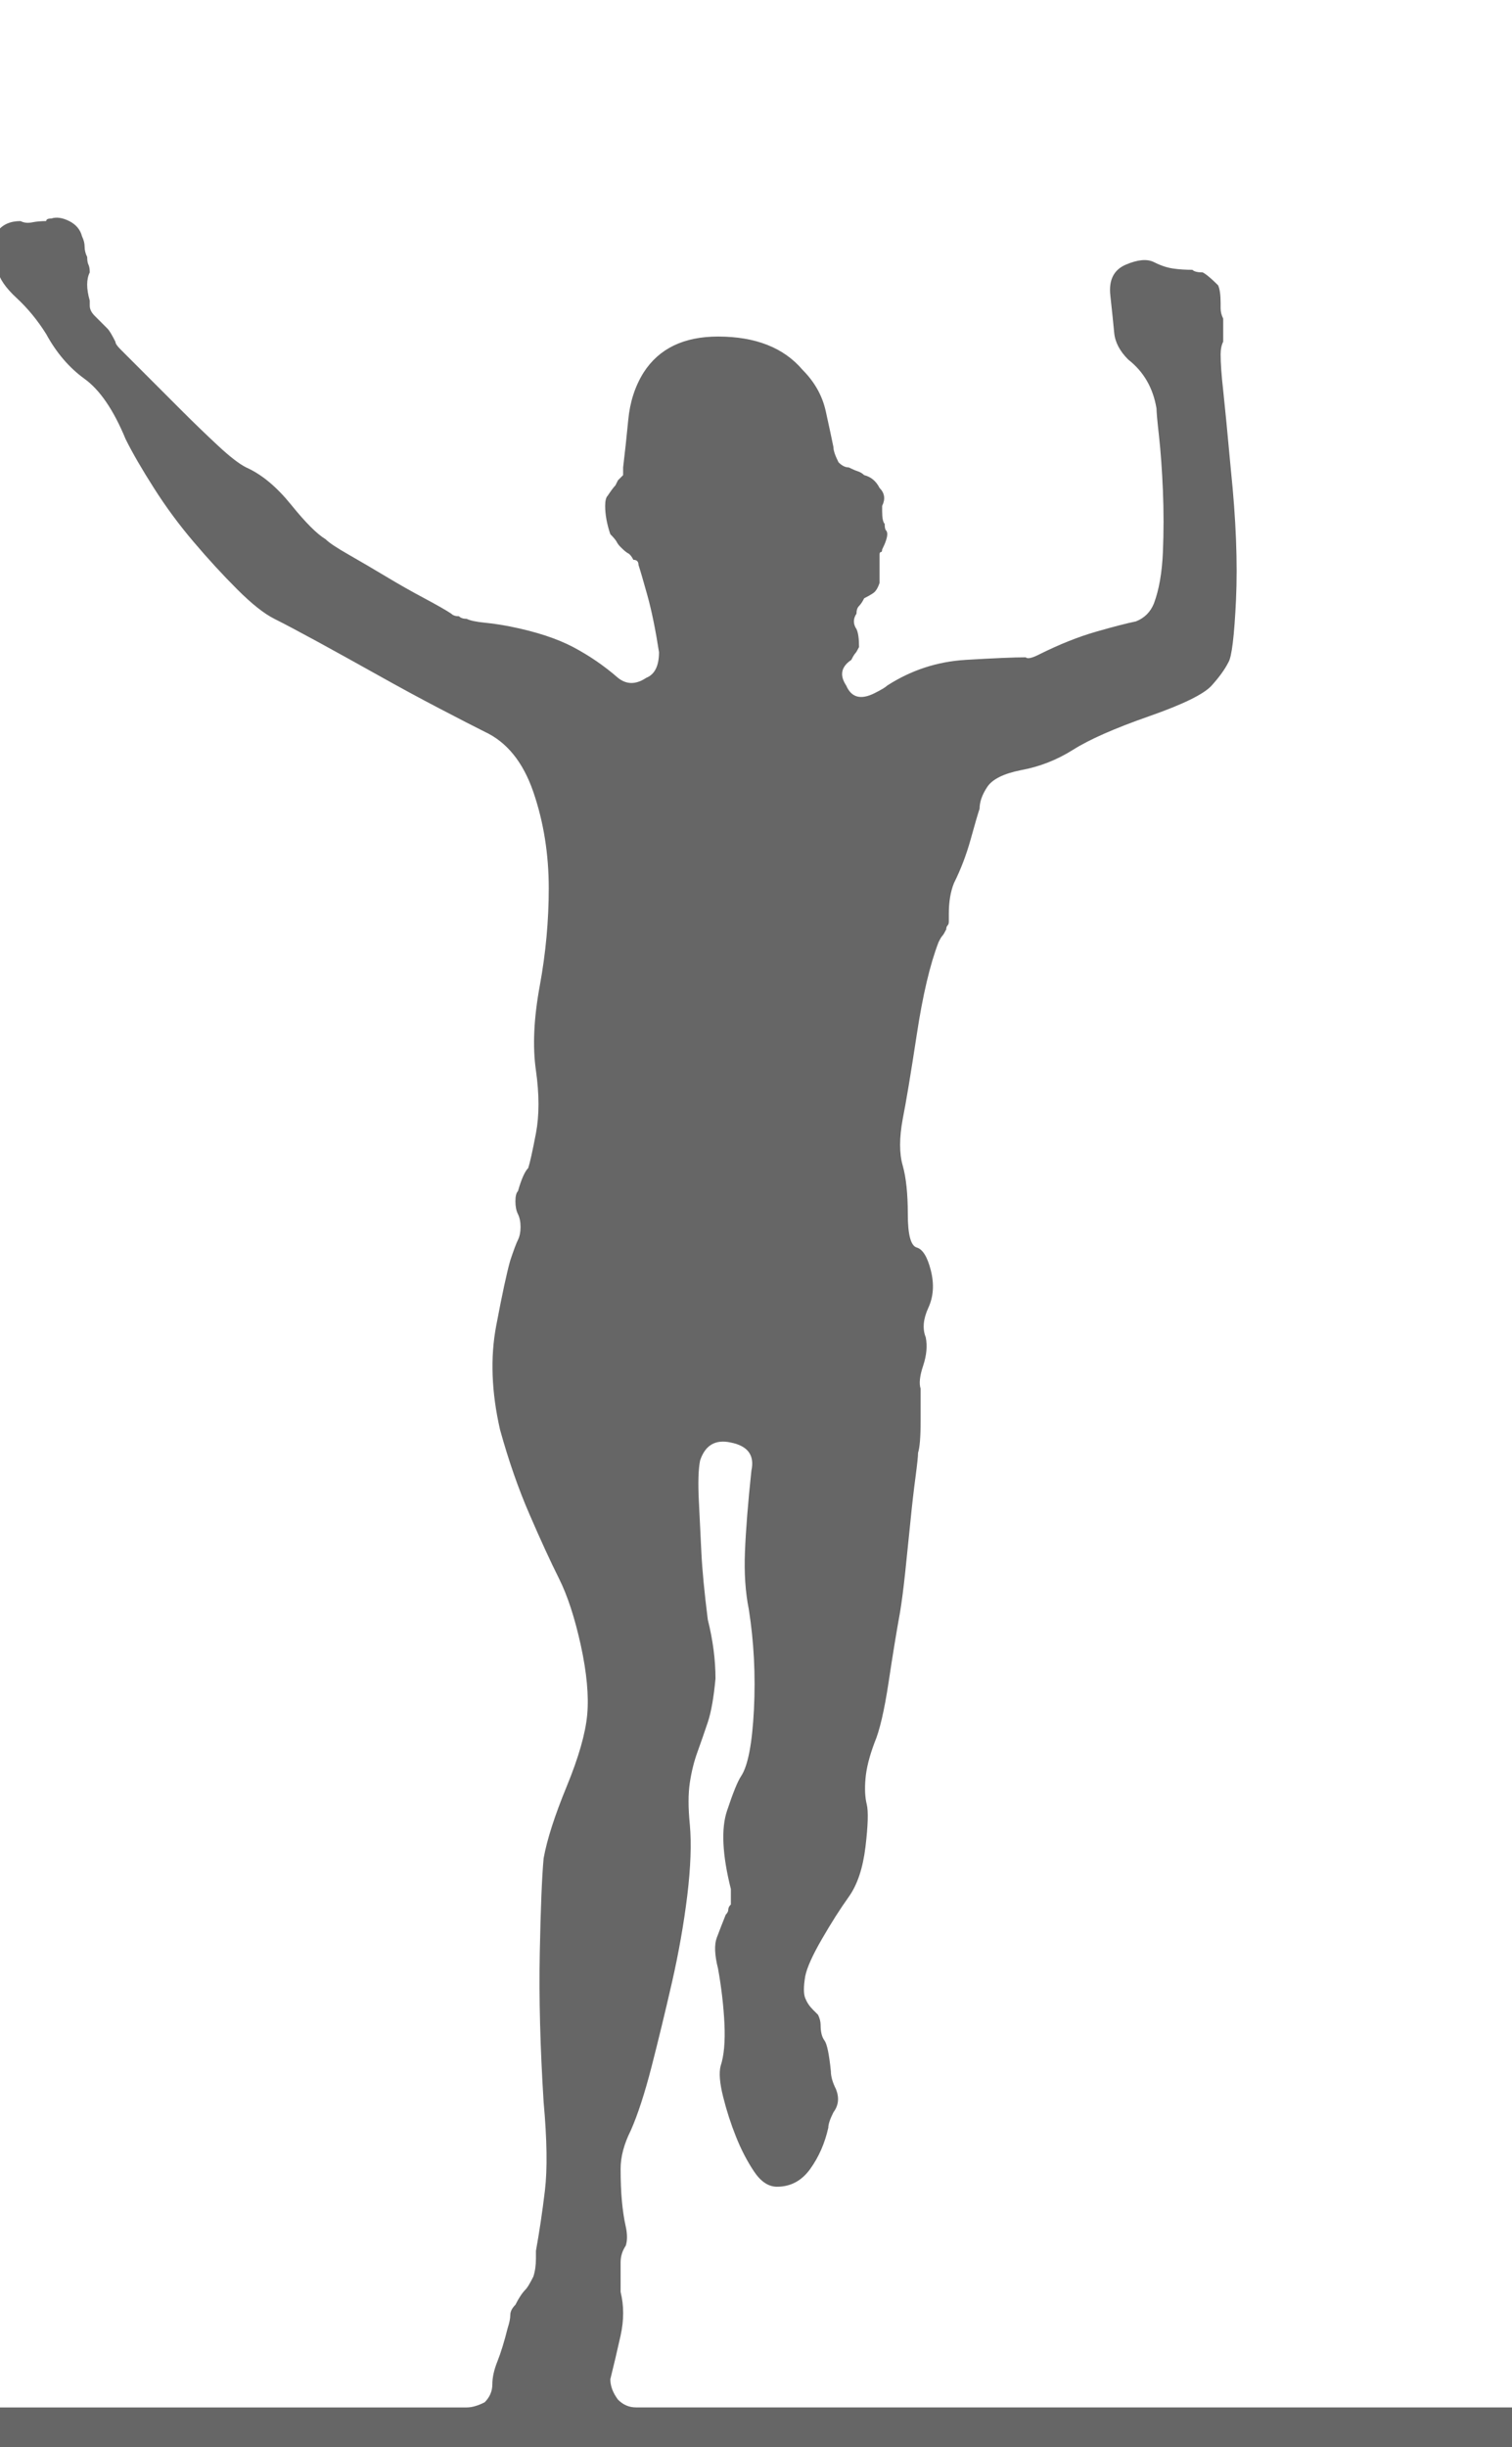
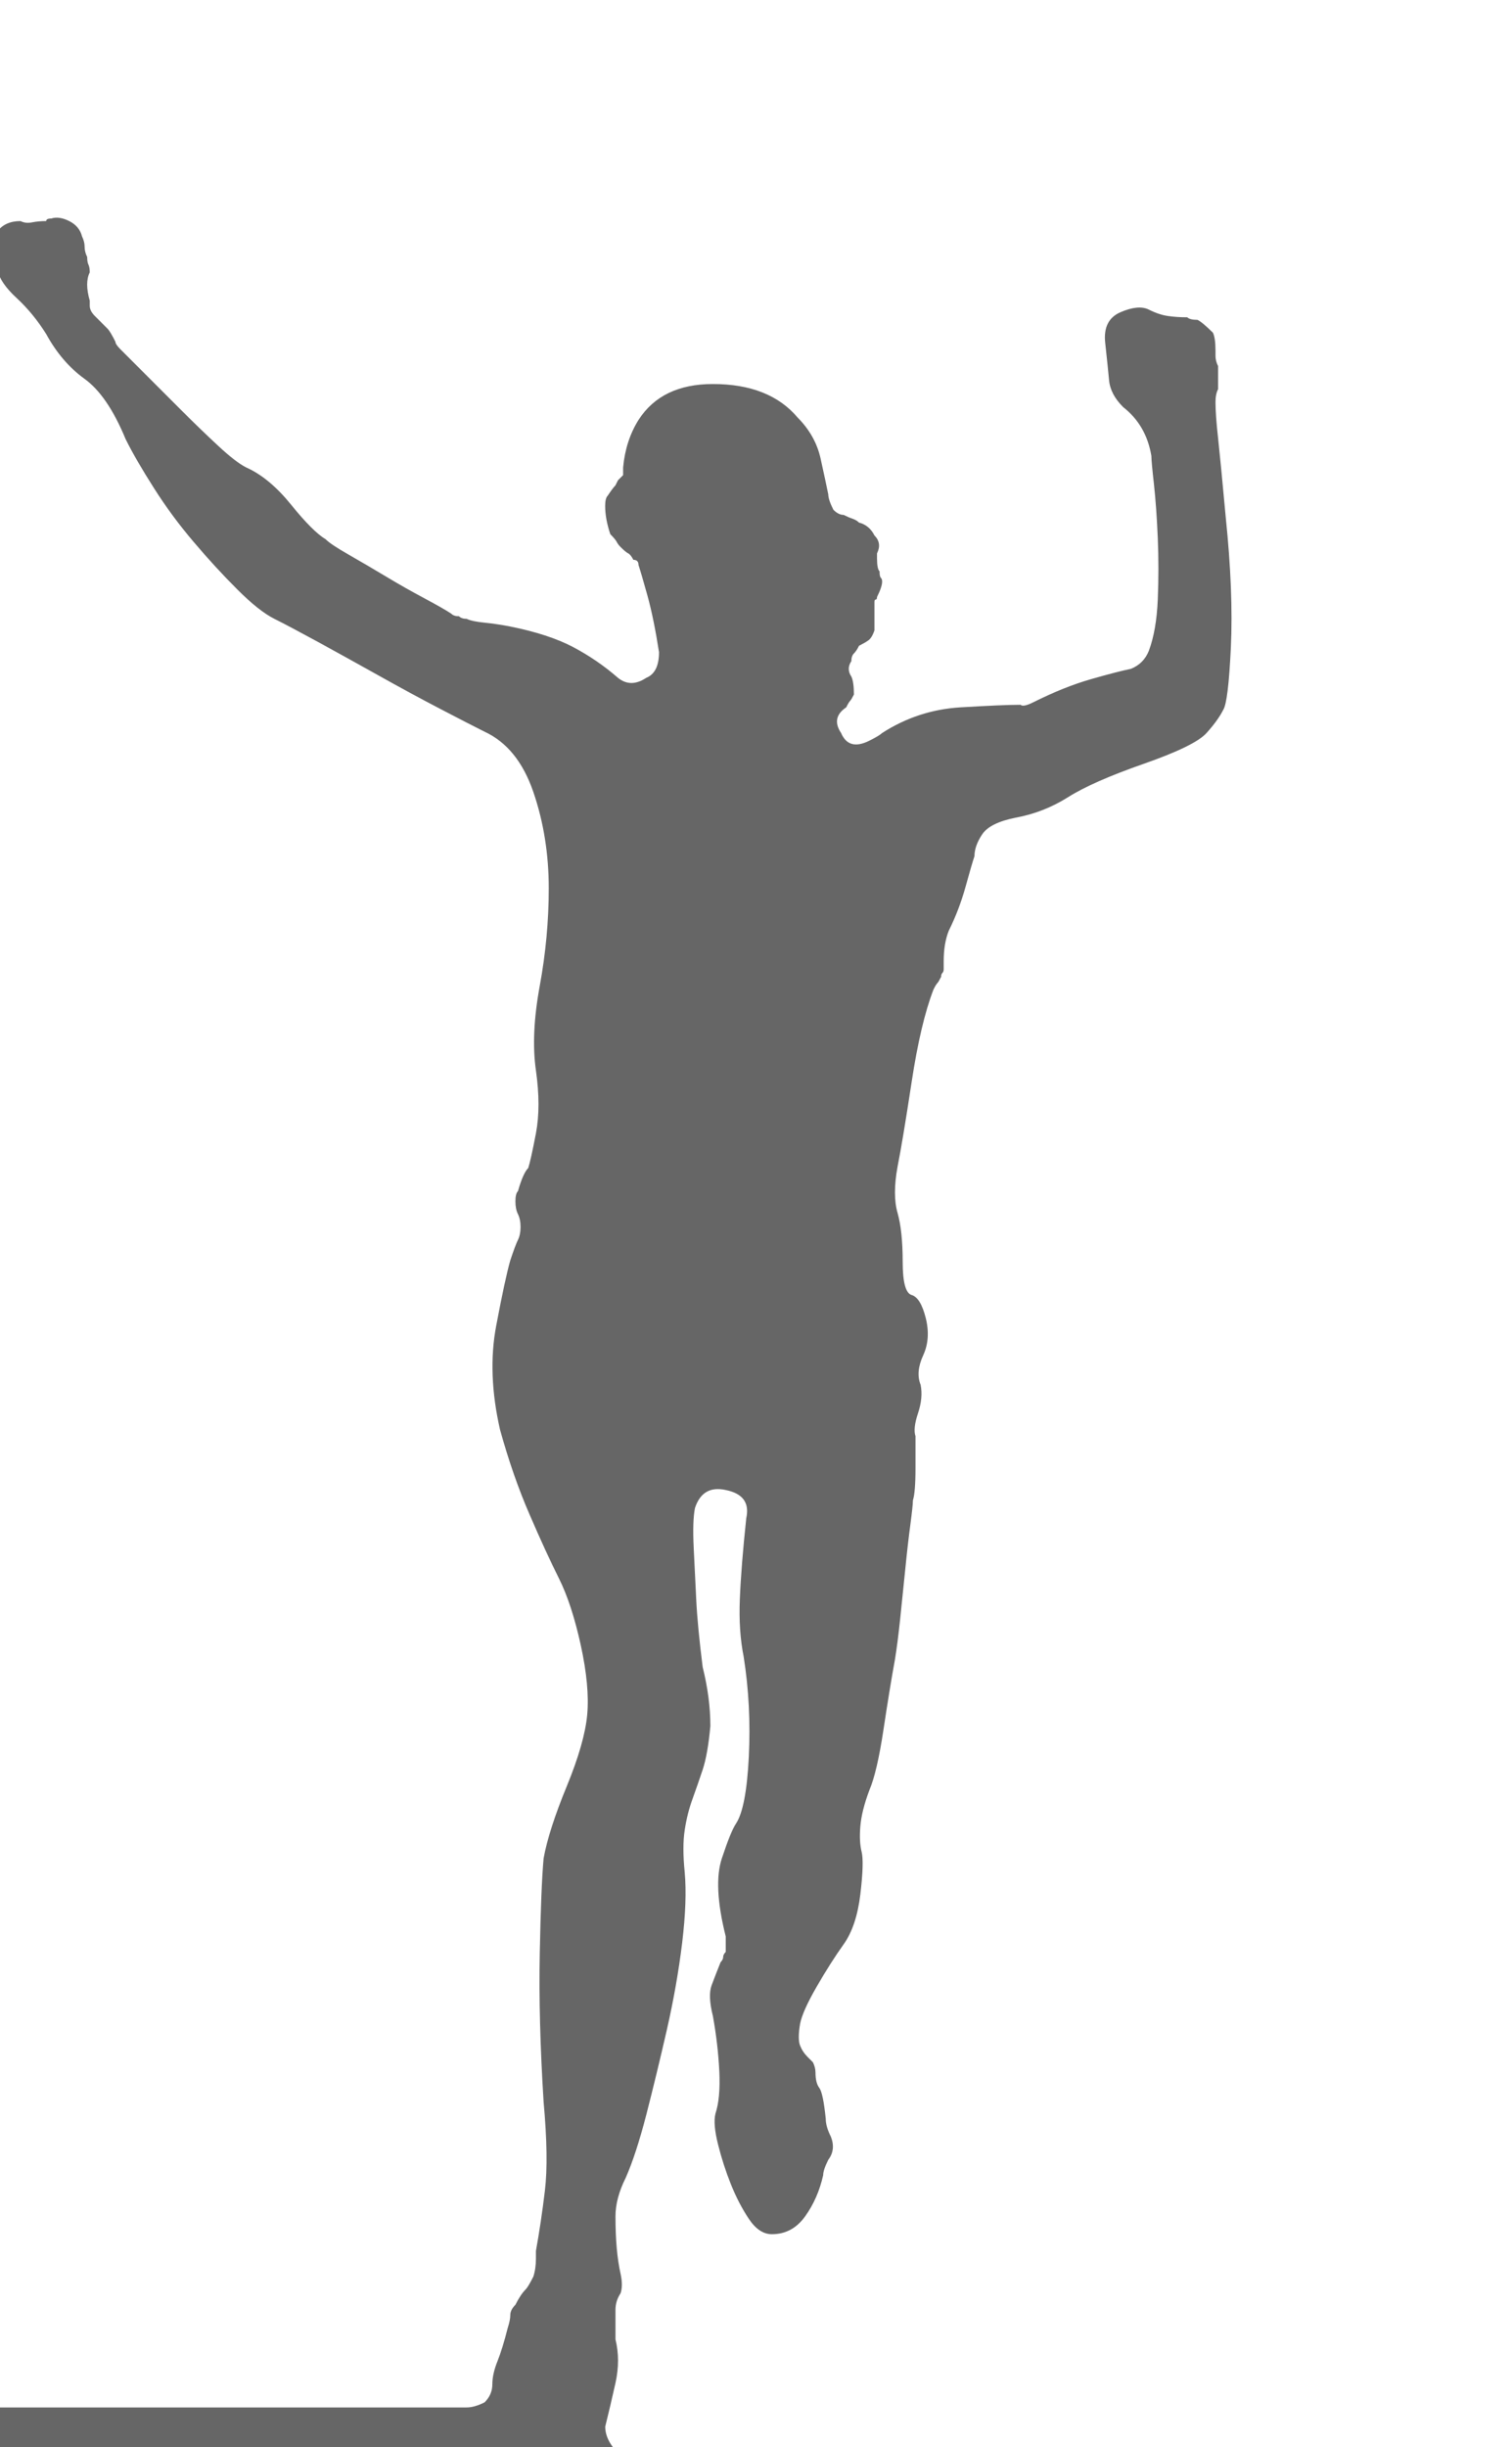
<svg xmlns="http://www.w3.org/2000/svg" version="1.1" id="Layer_1" x="0px" y="0px" width="178.073px" height="288px" viewBox="0 0 178.073 288" enable-background="new 0 0 178.073 288" xml:space="preserve">
  <g>
-     <path fill="#666666" d="M178.783,283.324v10.268H-0.302v-10.268h55.266c0.604,0,1.307-0.197,2.114-0.604   c0.604-0.604,0.906-1.307,0.906-2.113c0-0.803,0.197-1.709,0.604-2.719c0.401-1.006,0.803-2.313,1.208-3.926   c0.198-0.604,0.302-1.104,0.302-1.51c0-0.402,0.199-0.803,0.604-1.209c0.401-0.801,0.802-1.406,1.208-1.811   c0.198-0.199,0.5-0.703,0.906-1.512c0.197-0.604,0.302-1.307,0.302-2.113v-0.906c0.401-2.213,0.755-4.576,1.057-7.096   c0.302-2.516,0.251-5.988-0.151-10.42c-0.405-6.441-0.557-12.277-0.453-17.516c0.1-5.234,0.251-8.957,0.453-11.174   c0.402-2.213,1.308-5.031,2.719-8.457c1.406-3.42,2.213-6.238,2.416-8.455c0.197-2.213-0.053-4.932-0.756-8.154   c-0.707-3.219-1.561-5.838-2.566-7.852c-1.01-2.012-2.166-4.531-3.473-7.551c-1.313-3.02-2.469-6.342-3.473-9.966   c-1.01-4.427-1.162-8.503-0.453-12.231c0.703-3.723,1.255-6.289,1.66-7.701c0.401-1.207,0.703-2.01,0.906-2.416   c0.198-0.4,0.303-0.905,0.303-1.509s-0.104-1.104-0.303-1.51c-0.203-0.401-0.302-0.906-0.302-1.51s0.099-1.005,0.302-1.208   c0.401-1.406,0.803-2.312,1.208-2.718c0.198-0.604,0.501-1.963,0.906-4.077c0.401-2.114,0.401-4.577,0-7.399   c-0.405-2.817-0.255-6.139,0.452-9.966c0.703-3.822,1.058-7.649,1.058-11.476c0-4.025-0.604-7.8-1.812-11.325   c-1.209-3.521-3.124-5.889-5.738-7.097c-1.208-0.604-2.973-1.51-5.285-2.718c-2.317-1.208-4.733-2.515-7.248-3.926   c-2.52-1.406-4.884-2.718-7.097-3.926c-2.218-1.208-3.926-2.114-5.134-2.718s-2.671-1.76-4.379-3.473   c-1.713-1.708-3.426-3.572-5.134-5.587c-1.713-2.01-3.274-4.124-4.681-6.342c-1.411-2.213-2.52-4.124-3.322-5.738   c-1.411-3.421-3.02-5.785-4.832-7.097c-1.812-1.307-3.322-3.067-4.53-5.285c-1.01-1.609-2.166-3.02-3.473-4.228   c-1.312-1.208-2.062-2.312-2.265-3.322c-0.198-0.401-0.302-0.703-0.302-0.906c0-0.198-0.099-0.5-0.302-0.906   c-0.401-1.005-0.198-1.911,0.604-2.718c0.604-0.802,1.51-1.208,2.718-1.208c0.401,0.203,0.854,0.255,1.359,0.151   c0.5-0.099,1.057-0.151,1.661-0.151c0-0.198,0.198-0.302,0.604-0.302c0.604-0.198,1.307-0.099,2.114,0.302   c0.802,0.406,1.307,1.01,1.51,1.812c0.198,0.406,0.302,0.807,0.302,1.208c0,0.406,0.099,0.807,0.302,1.208   c0,0.406,0.047,0.708,0.151,0.906c0.099,0.203,0.151,0.505,0.151,0.906c-0.406,0.807-0.406,1.916,0,3.322v0.604   c0,0.406,0.198,0.807,0.604,1.208l0.604,0.604l0.906,0.906c0.198,0.203,0.5,0.708,0.906,1.51c0,0.203,0.198,0.505,0.604,0.906   c0.604,0.604,1.557,1.562,2.869,2.869c1.307,1.312,2.718,2.718,4.228,4.228c1.51,1.51,2.968,2.921,4.379,4.228   c1.406,1.312,2.515,2.166,3.322,2.567c1.812,0.807,3.572,2.265,5.285,4.379c1.708,2.114,3.067,3.473,4.077,4.077   c0.401,0.406,1.307,1.01,2.718,1.812c1.406,0.807,2.869,1.661,4.379,2.567c1.51,0.906,3.02,1.765,4.53,2.567   c1.51,0.807,2.567,1.411,3.171,1.812c0.198,0.203,0.5,0.302,0.906,0.302c0.198,0.203,0.5,0.302,0.906,0.302   c0.401,0.203,1.104,0.354,2.114,0.453c1.005,0.104,2.01,0.255,3.02,0.453c3.021,0.604,5.483,1.411,7.399,2.416   c1.911,1.01,3.671,2.218,5.285,3.624c1.005,0.807,2.114,0.807,3.321,0c1.006-0.401,1.51-1.406,1.51-3.02   c-0.405-2.614-0.857-4.832-1.358-6.644c-0.505-1.812-0.858-3.02-1.058-3.624c0-0.401-0.202-0.604-0.604-0.604   c-0.203-0.401-0.406-0.651-0.604-0.755c-0.203-0.099-0.506-0.349-0.906-0.755c-0.203-0.198-0.354-0.401-0.453-0.604   c-0.104-0.198-0.354-0.5-0.755-0.906c-0.405-1.208-0.604-2.312-0.604-3.322c0-0.604,0.1-1.005,0.303-1.208   c0.4-0.604,0.703-1.005,0.906-1.208l0.302-0.604l0.604-0.604v-0.906c0.197-1.609,0.4-3.473,0.604-5.587   c0.197-2.114,0.802-3.973,1.812-5.587c1.812-2.817,4.729-4.228,8.759-4.228c4.426,0,7.748,1.312,9.965,3.926   c1.406,1.411,2.313,3.02,2.719,4.832c0.4,1.812,0.703,3.223,0.906,4.228c0,0.406,0.197,1.01,0.604,1.812   c0.401,0.406,0.803,0.604,1.208,0.604c0.401,0.203,0.755,0.354,1.058,0.453c0.301,0.104,0.552,0.255,0.754,0.453   c0.803,0.203,1.406,0.708,1.813,1.51c0.604,0.604,0.703,1.312,0.303,2.114v0.604c0,0.807,0.098,1.312,0.301,1.51   c0,0.406,0.047,0.656,0.152,0.755c0.098,0.104,0.15,0.255,0.15,0.453c0,0.406-0.203,1.01-0.604,1.812   c0,0.203-0.053,0.302-0.152,0.302c-0.104,0-0.15,0.104-0.15,0.302v1.812v1.51c-0.203,0.604-0.453,1.01-0.756,1.208   c-0.301,0.203-0.654,0.406-1.057,0.604c-0.202,0.406-0.405,0.708-0.604,0.906c-0.203,0.203-0.302,0.505-0.302,0.906   c-0.405,0.604-0.405,1.208,0,1.812c0.198,0.406,0.302,1.109,0.302,2.114c-0.203,0.406-0.354,0.656-0.453,0.755   c-0.104,0.104-0.254,0.354-0.453,0.755c-1.207,0.807-1.41,1.812-0.604,3.02c0.604,1.411,1.708,1.713,3.322,0.906   c0.803-0.401,1.307-0.703,1.51-0.906c2.816-1.812,5.889-2.817,9.211-3.02c3.322-0.198,5.686-0.302,7.098-0.302   c0.197,0.203,0.703,0.104,1.51-0.302c2.416-1.208,4.68-2.114,6.795-2.718c2.113-0.604,3.67-1.005,4.68-1.208   c1.006-0.401,1.709-1.104,2.115-2.114c0.604-1.609,0.953-3.624,1.057-6.04c0.1-2.416,0.1-4.832,0-7.248   c-0.104-2.416-0.254-4.53-0.453-6.342c-0.203-1.812-0.303-2.916-0.303-3.322c-0.404-2.416-1.51-4.327-3.32-5.738   c-1.01-1.005-1.563-2.062-1.662-3.171c-0.104-1.104-0.254-2.567-0.453-4.379c-0.203-1.812,0.402-3.02,1.813-3.624   c1.406-0.604,2.516-0.703,3.322-0.302c0.803,0.406,1.557,0.656,2.264,0.755c0.703,0.104,1.459,0.151,2.266,0.151   c0.199,0.203,0.604,0.302,1.209,0.302c0.4,0.203,1.004,0.708,1.811,1.51c0.199,0.406,0.303,1.109,0.303,2.114v0.604   c0,0.406,0.1,0.807,0.303,1.208v1.208v1.51c-0.203,0.406-0.303,0.906-0.303,1.51c0,1.01,0.1,2.416,0.303,4.228   c0.197,1.812,0.5,4.936,0.906,9.362c0.604,5.842,0.801,10.924,0.604,15.251c-0.203,4.332-0.506,6.795-0.906,7.399   c-0.406,0.807-1.057,1.713-1.963,2.718c-0.906,1.01-3.375,2.218-7.398,3.624c-4.031,1.411-6.998,2.718-8.91,3.926   c-1.916,1.208-3.979,2.015-6.191,2.416c-2.014,0.406-3.322,1.057-3.926,1.963c-0.604,0.906-0.906,1.765-0.906,2.567   c-0.203,0.604-0.557,1.812-1.057,3.624c-0.504,1.812-1.16,3.525-1.963,5.134c-0.406,1.01-0.604,2.218-0.604,3.624v0.906   c0,0.203-0.053,0.354-0.15,0.453c-0.105,0.104-0.152,0.254-0.152,0.453c-0.203,0.406-0.354,0.656-0.453,0.755   c-0.104,0.104-0.254,0.354-0.453,0.755c-1.01,2.619-1.863,6.243-2.566,10.872c-0.707,4.634-1.26,7.956-1.66,9.966   c-0.406,2.218-0.406,4.03,0,5.436c0.4,1.411,0.604,3.322,0.604,5.738s0.35,3.729,1.057,3.926c0.703,0.203,1.256,1.109,1.662,2.719   c0.4,1.613,0.301,3.072-0.303,4.379c-0.604,1.312-0.709,2.468-0.303,3.473c0.199,1.01,0.1,2.114-0.301,3.322   c-0.406,1.208-0.506,2.113-0.303,2.718c0,0.604,0,1.864,0,3.774c0,1.916-0.104,3.172-0.303,3.775c0,0.406-0.104,1.359-0.301,2.869   c-0.203,1.51-0.406,3.275-0.604,5.285c-0.203,2.016-0.406,3.979-0.605,5.889c-0.203,1.916-0.406,3.473-0.604,4.682   c-0.406,2.217-0.859,4.982-1.359,8.305c-0.504,3.322-1.057,5.691-1.66,7.098c-0.604,1.613-0.959,3.02-1.057,4.227   c-0.105,1.209-0.053,2.219,0.15,3.021c0.197,0.807,0.15,2.467-0.15,4.982c-0.303,2.52-0.959,4.482-1.964,5.889   c-1.01,1.41-2.067,3.072-3.171,4.982c-1.109,1.916-1.765,3.375-1.963,4.379c-0.203,1.209-0.203,2.068,0,2.568   c0.198,0.504,0.5,0.957,0.906,1.359l0.604,0.604c0.198,0.406,0.303,0.807,0.303,1.207c0,0.807,0.15,1.412,0.452,1.813   c0.302,0.406,0.552,1.613,0.755,3.625c0,0.604,0.199,1.311,0.604,2.113c0.401,1.01,0.302,1.916-0.302,2.717   c-0.406,0.809-0.604,1.412-0.604,1.813c-0.405,1.813-1.108,3.426-2.114,4.832c-1.01,1.412-2.316,2.115-3.926,2.115   c-1.01,0-1.916-0.605-2.718-1.813c-0.808-1.209-1.511-2.566-2.114-4.078c-0.604-1.51-1.109-3.066-1.51-4.68   c-0.406-1.609-0.505-2.818-0.303-3.625c0.402-1.207,0.553-2.869,0.453-4.982c-0.104-2.113-0.354-4.275-0.754-6.492   c-0.406-1.609-0.453-2.818-0.151-3.625c0.302-0.803,0.651-1.709,1.057-2.719c0.198-0.197,0.302-0.4,0.302-0.604   c0-0.197,0.1-0.4,0.303-0.604v-1.813c-1.01-4.025-1.161-7.096-0.453-9.211c0.703-2.113,1.255-3.473,1.66-4.076   c0.803-1.209,1.308-3.822,1.511-7.852c0.198-4.025,0-7.951-0.604-11.779c-0.405-2.01-0.557-4.275-0.453-6.795   c0.1-2.516,0.35-5.686,0.756-9.514c0.4-1.811-0.406-2.915-2.416-3.32c-1.813-0.402-3.021,0.301-3.625,2.113   c-0.202,1.01-0.254,2.566-0.15,4.682c0.1,2.113,0.198,4.18,0.303,6.189c0.099,2.016,0.349,4.635,0.754,7.854   c0.604,2.416,0.906,4.732,0.906,6.945c-0.203,2.219-0.505,3.926-0.906,5.135c-0.405,1.207-0.807,2.367-1.207,3.473   c-0.406,1.109-0.709,2.316-0.906,3.623c-0.203,1.313-0.203,2.973,0,4.984c0.197,2.217,0.099,4.982-0.303,8.305   c-0.405,3.322-1.01,6.748-1.812,10.268c-0.808,3.525-1.614,6.848-2.416,9.967c-0.808,3.123-1.614,5.586-2.416,7.398   c-0.808,1.613-1.208,3.123-1.208,4.529c0,1.412,0.047,2.672,0.15,3.775c0.1,1.109,0.25,2.113,0.453,3.02   c0.199,0.906,0.199,1.662,0,2.266c-0.405,0.604-0.604,1.26-0.604,1.963c0,0.707,0,1.26,0,1.66v1.813c0.4,1.613,0.4,3.322,0,5.135   c-0.406,1.813-0.807,3.525-1.208,5.133c0,0.809,0.302,1.615,0.906,2.416c0.604,0.605,1.307,0.906,2.114,0.906H178.783z" />
+     <path fill="#666666" d="M178.783,283.324v10.268H-0.302v-10.268h55.266c0.604,0,1.307-0.197,2.114-0.604   c0.604-0.604,0.906-1.307,0.906-2.113c0-0.803,0.197-1.709,0.604-2.719c0.401-1.006,0.803-2.313,1.208-3.926   c0.198-0.604,0.302-1.104,0.302-1.51c0-0.402,0.199-0.803,0.604-1.209c0.401-0.801,0.802-1.406,1.208-1.811   c0.198-0.199,0.5-0.703,0.906-1.512c0.197-0.604,0.302-1.307,0.302-2.113v-0.906c0.401-2.213,0.755-4.576,1.057-7.096   c0.302-2.516,0.251-5.988-0.151-10.42c-0.405-6.441-0.557-12.277-0.453-17.516c0.1-5.234,0.251-8.957,0.453-11.174   c0.402-2.213,1.308-5.031,2.719-8.457c1.406-3.42,2.213-6.238,2.416-8.455c0.197-2.213-0.053-4.932-0.756-8.154   c-0.707-3.219-1.561-5.838-2.566-7.852c-1.01-2.012-2.166-4.531-3.473-7.551c-1.313-3.02-2.469-6.342-3.473-9.966   c-1.01-4.427-1.162-8.503-0.453-12.231c0.703-3.723,1.255-6.289,1.66-7.701c0.401-1.207,0.703-2.01,0.906-2.416   c0.198-0.4,0.303-0.905,0.303-1.509s-0.104-1.104-0.303-1.51c-0.203-0.401-0.302-0.906-0.302-1.51s0.099-1.005,0.302-1.208   c0.401-1.406,0.803-2.312,1.208-2.718c0.198-0.604,0.501-1.963,0.906-4.077c0.401-2.114,0.401-4.577,0-7.399   c-0.405-2.817-0.255-6.139,0.452-9.966c0.703-3.822,1.058-7.649,1.058-11.476c0-4.025-0.604-7.8-1.812-11.325   c-1.209-3.521-3.124-5.889-5.738-7.097c-1.208-0.604-2.973-1.51-5.285-2.718c-2.317-1.208-4.733-2.515-7.248-3.926   c-2.52-1.406-4.884-2.718-7.097-3.926c-2.218-1.208-3.926-2.114-5.134-2.718s-2.671-1.76-4.379-3.473   c-1.713-1.708-3.426-3.572-5.134-5.587c-1.713-2.01-3.274-4.124-4.681-6.342c-1.411-2.213-2.52-4.124-3.322-5.738   c-1.411-3.421-3.02-5.785-4.832-7.097c-1.812-1.307-3.322-3.067-4.53-5.285c-1.01-1.609-2.166-3.02-3.473-4.228   c-1.312-1.208-2.062-2.312-2.265-3.322c-0.198-0.401-0.302-0.703-0.302-0.906c0-0.198-0.099-0.5-0.302-0.906   c-0.401-1.005-0.198-1.911,0.604-2.718c0.604-0.802,1.51-1.208,2.718-1.208c0.401,0.203,0.854,0.255,1.359,0.151   c0.5-0.099,1.057-0.151,1.661-0.151c0-0.198,0.198-0.302,0.604-0.302c0.604-0.198,1.307-0.099,2.114,0.302   c0.802,0.406,1.307,1.01,1.51,1.812c0.198,0.406,0.302,0.807,0.302,1.208c0,0.406,0.099,0.807,0.302,1.208   c0,0.406,0.047,0.708,0.151,0.906c0.099,0.203,0.151,0.505,0.151,0.906c-0.406,0.807-0.406,1.916,0,3.322v0.604   c0,0.406,0.198,0.807,0.604,1.208l0.604,0.604l0.906,0.906c0.198,0.203,0.5,0.708,0.906,1.51c0,0.203,0.198,0.505,0.604,0.906   c0.604,0.604,1.557,1.562,2.869,2.869c1.307,1.312,2.718,2.718,4.228,4.228c1.51,1.51,2.968,2.921,4.379,4.228   c1.406,1.312,2.515,2.166,3.322,2.567c1.812,0.807,3.572,2.265,5.285,4.379c1.708,2.114,3.067,3.473,4.077,4.077   c0.401,0.406,1.307,1.01,2.718,1.812c1.406,0.807,2.869,1.661,4.379,2.567c1.51,0.906,3.02,1.765,4.53,2.567   c1.51,0.807,2.567,1.411,3.171,1.812c0.198,0.203,0.5,0.302,0.906,0.302c0.198,0.203,0.5,0.302,0.906,0.302   c0.401,0.203,1.104,0.354,2.114,0.453c1.005,0.104,2.01,0.255,3.02,0.453c3.021,0.604,5.483,1.411,7.399,2.416   c1.911,1.01,3.671,2.218,5.285,3.624c1.005,0.807,2.114,0.807,3.321,0c1.006-0.401,1.51-1.406,1.51-3.02   c-0.405-2.614-0.857-4.832-1.358-6.644c-0.505-1.812-0.858-3.02-1.058-3.624c0-0.401-0.202-0.604-0.604-0.604   c-0.203-0.401-0.406-0.651-0.604-0.755c-0.203-0.099-0.506-0.349-0.906-0.755c-0.203-0.198-0.354-0.401-0.453-0.604   c-0.104-0.198-0.354-0.5-0.755-0.906c-0.405-1.208-0.604-2.312-0.604-3.322c0-0.604,0.1-1.005,0.303-1.208   c0.4-0.604,0.703-1.005,0.906-1.208l0.302-0.604l0.604-0.604v-0.906c0.197-2.114,0.802-3.973,1.812-5.587c1.812-2.817,4.729-4.228,8.759-4.228c4.426,0,7.748,1.312,9.965,3.926   c1.406,1.411,2.313,3.02,2.719,4.832c0.4,1.812,0.703,3.223,0.906,4.228c0,0.406,0.197,1.01,0.604,1.812   c0.401,0.406,0.803,0.604,1.208,0.604c0.401,0.203,0.755,0.354,1.058,0.453c0.301,0.104,0.552,0.255,0.754,0.453   c0.803,0.203,1.406,0.708,1.813,1.51c0.604,0.604,0.703,1.312,0.303,2.114v0.604c0,0.807,0.098,1.312,0.301,1.51   c0,0.406,0.047,0.656,0.152,0.755c0.098,0.104,0.15,0.255,0.15,0.453c0,0.406-0.203,1.01-0.604,1.812   c0,0.203-0.053,0.302-0.152,0.302c-0.104,0-0.15,0.104-0.15,0.302v1.812v1.51c-0.203,0.604-0.453,1.01-0.756,1.208   c-0.301,0.203-0.654,0.406-1.057,0.604c-0.202,0.406-0.405,0.708-0.604,0.906c-0.203,0.203-0.302,0.505-0.302,0.906   c-0.405,0.604-0.405,1.208,0,1.812c0.198,0.406,0.302,1.109,0.302,2.114c-0.203,0.406-0.354,0.656-0.453,0.755   c-0.104,0.104-0.254,0.354-0.453,0.755c-1.207,0.807-1.41,1.812-0.604,3.02c0.604,1.411,1.708,1.713,3.322,0.906   c0.803-0.401,1.307-0.703,1.51-0.906c2.816-1.812,5.889-2.817,9.211-3.02c3.322-0.198,5.686-0.302,7.098-0.302   c0.197,0.203,0.703,0.104,1.51-0.302c2.416-1.208,4.68-2.114,6.795-2.718c2.113-0.604,3.67-1.005,4.68-1.208   c1.006-0.401,1.709-1.104,2.115-2.114c0.604-1.609,0.953-3.624,1.057-6.04c0.1-2.416,0.1-4.832,0-7.248   c-0.104-2.416-0.254-4.53-0.453-6.342c-0.203-1.812-0.303-2.916-0.303-3.322c-0.404-2.416-1.51-4.327-3.32-5.738   c-1.01-1.005-1.563-2.062-1.662-3.171c-0.104-1.104-0.254-2.567-0.453-4.379c-0.203-1.812,0.402-3.02,1.813-3.624   c1.406-0.604,2.516-0.703,3.322-0.302c0.803,0.406,1.557,0.656,2.264,0.755c0.703,0.104,1.459,0.151,2.266,0.151   c0.199,0.203,0.604,0.302,1.209,0.302c0.4,0.203,1.004,0.708,1.811,1.51c0.199,0.406,0.303,1.109,0.303,2.114v0.604   c0,0.406,0.1,0.807,0.303,1.208v1.208v1.51c-0.203,0.406-0.303,0.906-0.303,1.51c0,1.01,0.1,2.416,0.303,4.228   c0.197,1.812,0.5,4.936,0.906,9.362c0.604,5.842,0.801,10.924,0.604,15.251c-0.203,4.332-0.506,6.795-0.906,7.399   c-0.406,0.807-1.057,1.713-1.963,2.718c-0.906,1.01-3.375,2.218-7.398,3.624c-4.031,1.411-6.998,2.718-8.91,3.926   c-1.916,1.208-3.979,2.015-6.191,2.416c-2.014,0.406-3.322,1.057-3.926,1.963c-0.604,0.906-0.906,1.765-0.906,2.567   c-0.203,0.604-0.557,1.812-1.057,3.624c-0.504,1.812-1.16,3.525-1.963,5.134c-0.406,1.01-0.604,2.218-0.604,3.624v0.906   c0,0.203-0.053,0.354-0.15,0.453c-0.105,0.104-0.152,0.254-0.152,0.453c-0.203,0.406-0.354,0.656-0.453,0.755   c-0.104,0.104-0.254,0.354-0.453,0.755c-1.01,2.619-1.863,6.243-2.566,10.872c-0.707,4.634-1.26,7.956-1.66,9.966   c-0.406,2.218-0.406,4.03,0,5.436c0.4,1.411,0.604,3.322,0.604,5.738s0.35,3.729,1.057,3.926c0.703,0.203,1.256,1.109,1.662,2.719   c0.4,1.613,0.301,3.072-0.303,4.379c-0.604,1.312-0.709,2.468-0.303,3.473c0.199,1.01,0.1,2.114-0.301,3.322   c-0.406,1.208-0.506,2.113-0.303,2.718c0,0.604,0,1.864,0,3.774c0,1.916-0.104,3.172-0.303,3.775c0,0.406-0.104,1.359-0.301,2.869   c-0.203,1.51-0.406,3.275-0.604,5.285c-0.203,2.016-0.406,3.979-0.605,5.889c-0.203,1.916-0.406,3.473-0.604,4.682   c-0.406,2.217-0.859,4.982-1.359,8.305c-0.504,3.322-1.057,5.691-1.66,7.098c-0.604,1.613-0.959,3.02-1.057,4.227   c-0.105,1.209-0.053,2.219,0.15,3.021c0.197,0.807,0.15,2.467-0.15,4.982c-0.303,2.52-0.959,4.482-1.964,5.889   c-1.01,1.41-2.067,3.072-3.171,4.982c-1.109,1.916-1.765,3.375-1.963,4.379c-0.203,1.209-0.203,2.068,0,2.568   c0.198,0.504,0.5,0.957,0.906,1.359l0.604,0.604c0.198,0.406,0.303,0.807,0.303,1.207c0,0.807,0.15,1.412,0.452,1.813   c0.302,0.406,0.552,1.613,0.755,3.625c0,0.604,0.199,1.311,0.604,2.113c0.401,1.01,0.302,1.916-0.302,2.717   c-0.406,0.809-0.604,1.412-0.604,1.813c-0.405,1.813-1.108,3.426-2.114,4.832c-1.01,1.412-2.316,2.115-3.926,2.115   c-1.01,0-1.916-0.605-2.718-1.813c-0.808-1.209-1.511-2.566-2.114-4.078c-0.604-1.51-1.109-3.066-1.51-4.68   c-0.406-1.609-0.505-2.818-0.303-3.625c0.402-1.207,0.553-2.869,0.453-4.982c-0.104-2.113-0.354-4.275-0.754-6.492   c-0.406-1.609-0.453-2.818-0.151-3.625c0.302-0.803,0.651-1.709,1.057-2.719c0.198-0.197,0.302-0.4,0.302-0.604   c0-0.197,0.1-0.4,0.303-0.604v-1.813c-1.01-4.025-1.161-7.096-0.453-9.211c0.703-2.113,1.255-3.473,1.66-4.076   c0.803-1.209,1.308-3.822,1.511-7.852c0.198-4.025,0-7.951-0.604-11.779c-0.405-2.01-0.557-4.275-0.453-6.795   c0.1-2.516,0.35-5.686,0.756-9.514c0.4-1.811-0.406-2.915-2.416-3.32c-1.813-0.402-3.021,0.301-3.625,2.113   c-0.202,1.01-0.254,2.566-0.15,4.682c0.1,2.113,0.198,4.18,0.303,6.189c0.099,2.016,0.349,4.635,0.754,7.854   c0.604,2.416,0.906,4.732,0.906,6.945c-0.203,2.219-0.505,3.926-0.906,5.135c-0.405,1.207-0.807,2.367-1.207,3.473   c-0.406,1.109-0.709,2.316-0.906,3.623c-0.203,1.313-0.203,2.973,0,4.984c0.197,2.217,0.099,4.982-0.303,8.305   c-0.405,3.322-1.01,6.748-1.812,10.268c-0.808,3.525-1.614,6.848-2.416,9.967c-0.808,3.123-1.614,5.586-2.416,7.398   c-0.808,1.613-1.208,3.123-1.208,4.529c0,1.412,0.047,2.672,0.15,3.775c0.1,1.109,0.25,2.113,0.453,3.02   c0.199,0.906,0.199,1.662,0,2.266c-0.405,0.604-0.604,1.26-0.604,1.963c0,0.707,0,1.26,0,1.66v1.813c0.4,1.613,0.4,3.322,0,5.135   c-0.406,1.813-0.807,3.525-1.208,5.133c0,0.809,0.302,1.615,0.906,2.416c0.604,0.605,1.307,0.906,2.114,0.906H178.783z" />
  </g>
</svg>